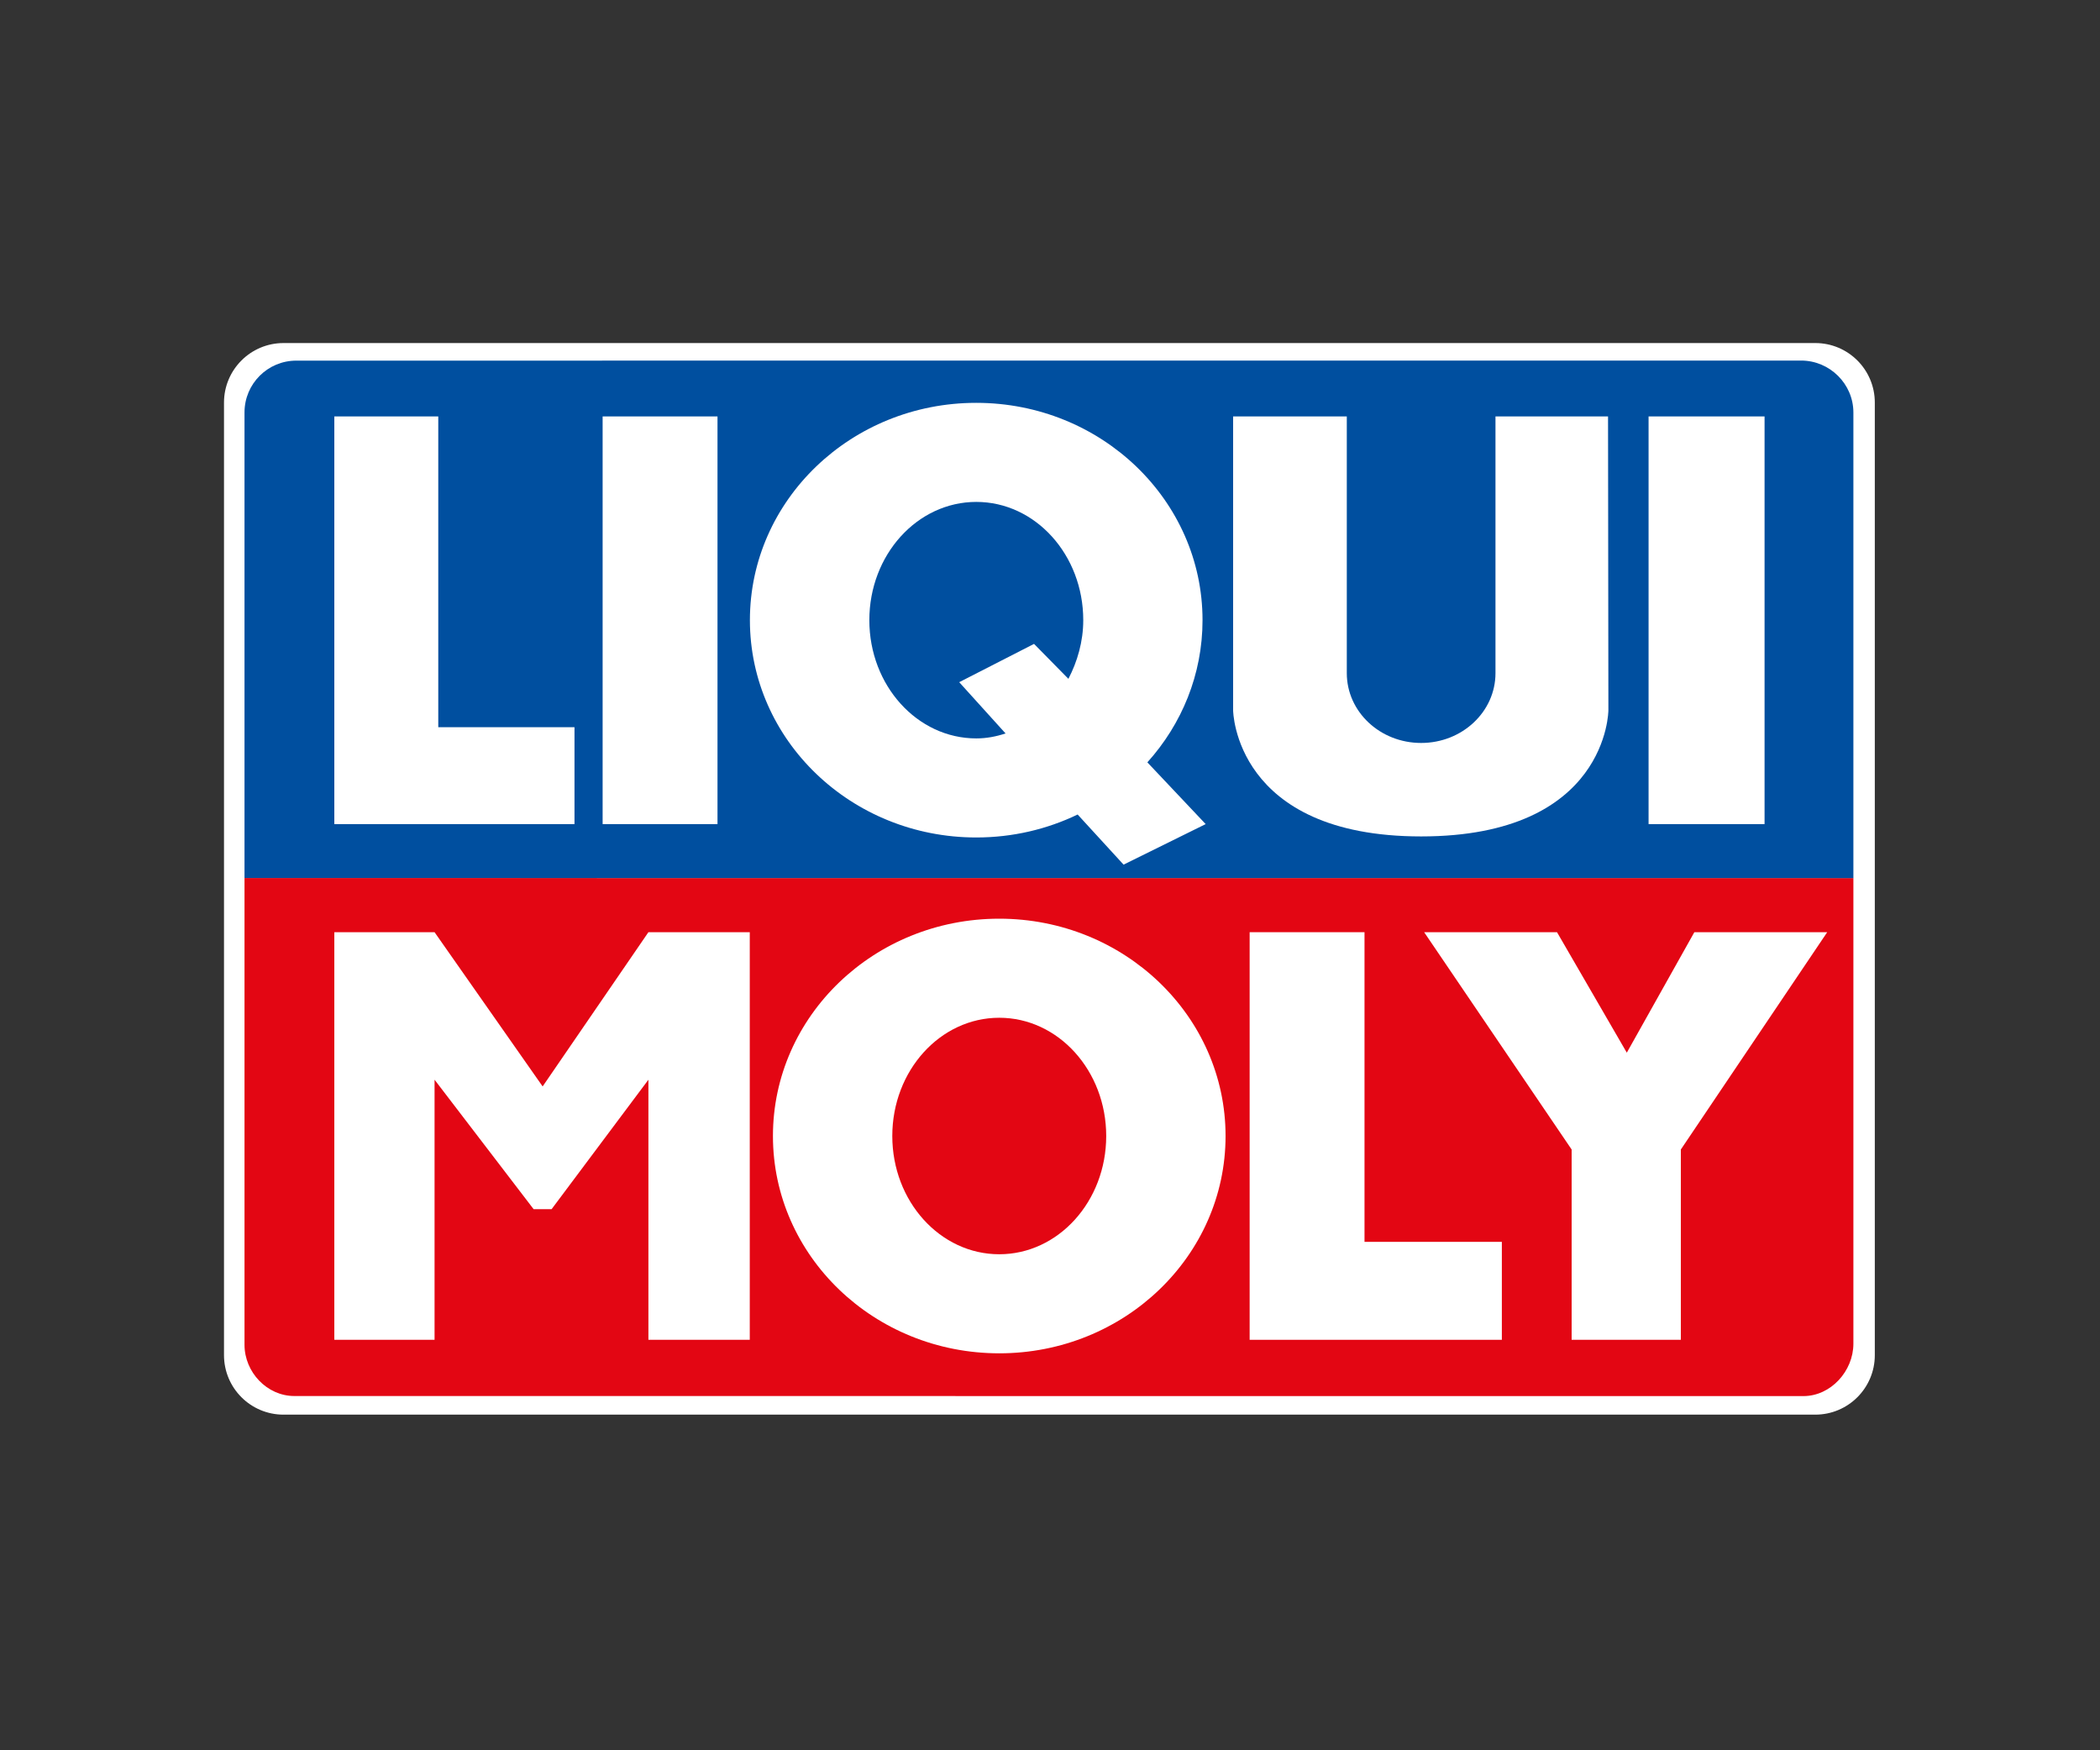
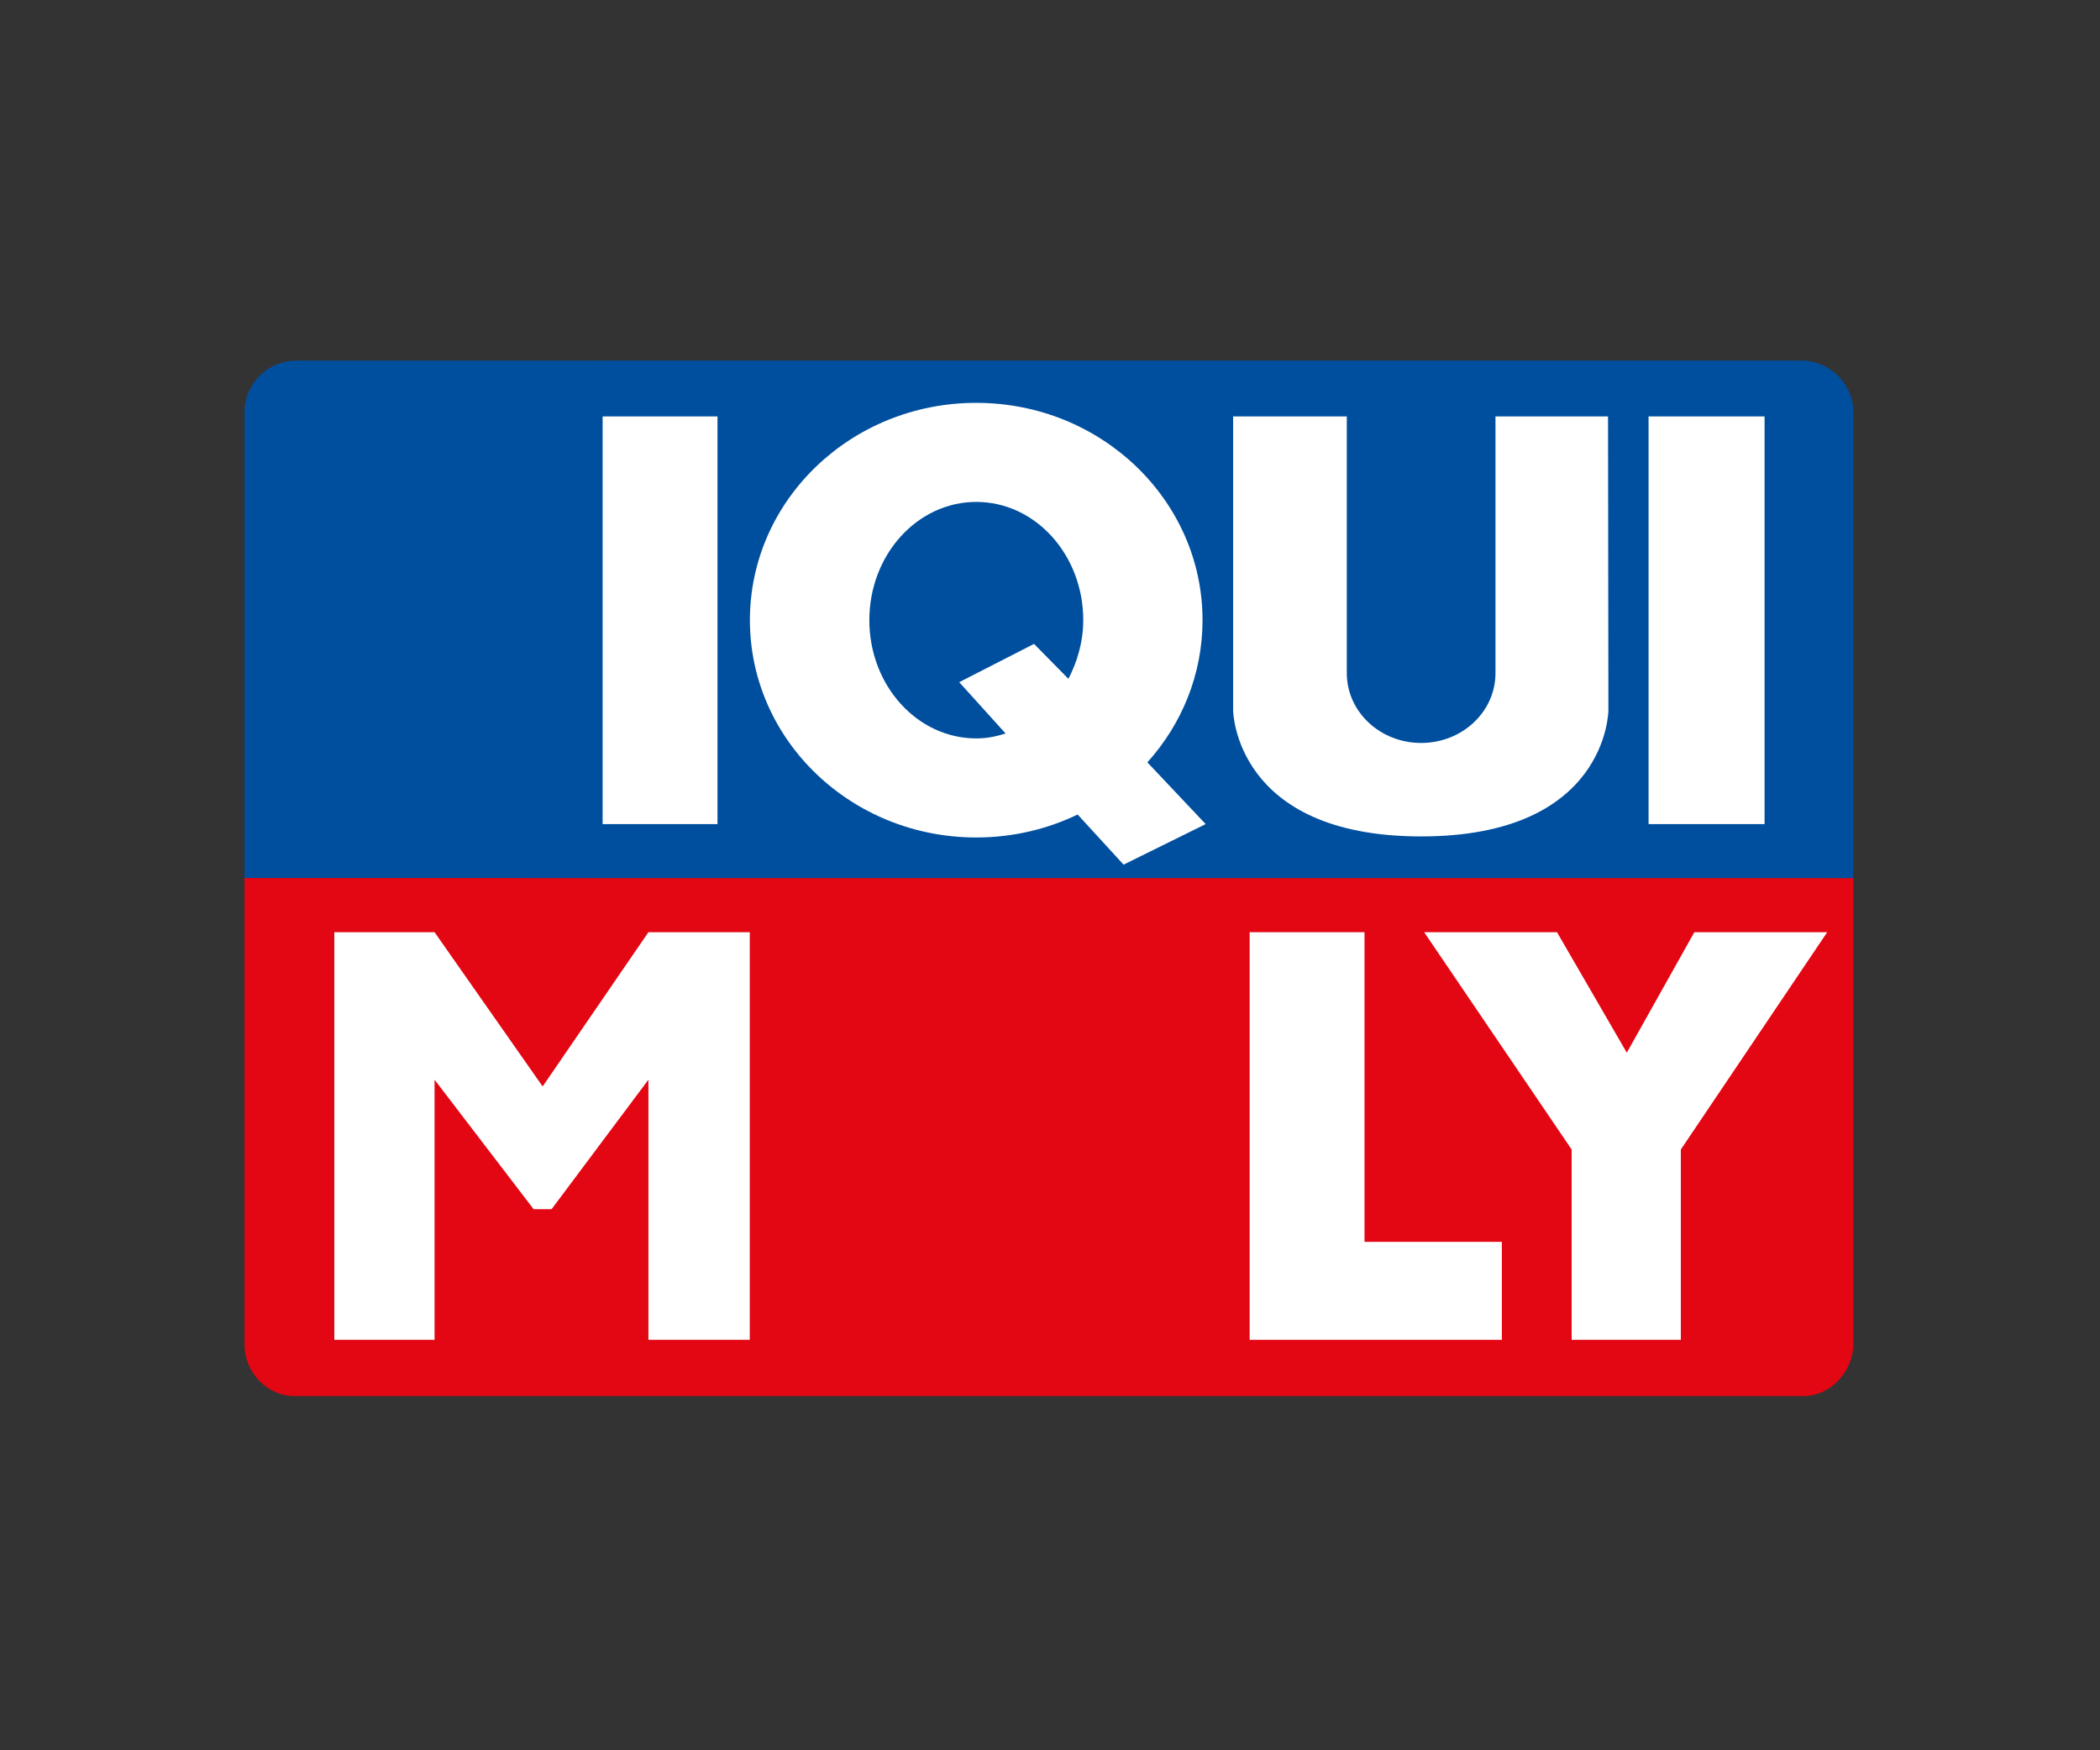
<svg xmlns="http://www.w3.org/2000/svg" version="1.1" id="Laag_1" x="0px" y="0px" viewBox="0 0 300 250" style="enable-background:new 0 0 300 250;" xml:space="preserve">
  <rect x="0" y="0" width="300" height="250" fill="#333333" stroke="none" />
  <style type="text/css">
	.st0{fill:#FFFFFF;}
	.st1{fill:#E30613;}
	.st2{fill:#004F9F;}
</style>
  <g>
-     <path class="st0" d="M40.5,49h218.83c4.7,0,8.5,3.81,8.5,8.5v136.06c0,4.7-3.81,8.5-8.5,8.5H40.5c-4.7,0-8.5-3.81-8.5-8.5V57.5   C32,52.81,35.81,49,40.5,49L40.5,49z" />
    <path class="st1" d="M34.93,125.41l0,66.67c0,3.91,3.21,7.32,7.12,7.32l215.58,0.01c3.92,0,7.14-3.58,7.14-7.48l0-66.51   L34.93,125.41L34.93,125.41z" />
    <polygon class="st0" points="178.52,133.15 194.93,133.15 194.93,177.38 214.55,177.38 214.55,191.37 178.52,191.37 178.52,133.15     " />
    <polygon class="st0" points="203.45,133.15 222.43,133.15 232.4,150.36 242.05,133.15 261.03,133.15 240.12,164.19 240.12,191.37    224.52,191.37 224.52,164.19 203.45,133.15  " />
    <polygon class="st0" points="47.76,133.15 62.08,133.15 77.52,155.18 92.63,133.15 107.11,133.15 107.11,191.37 92.63,191.37    92.63,154.22 78.8,172.71 76.23,172.71 62.08,154.22 62.08,191.37 47.76,191.37 47.76,133.15  " />
-     <path class="st0" d="M110.42,162.26c0-17.14,14.47-31.04,32.33-31.04c17.85,0,32.33,13.9,32.33,31.04   c0,17.14-14.47,31.04-32.33,31.04C124.89,193.3,110.42,179.4,110.42,162.26L110.42,162.26z" />
-     <path class="st1" d="M127.47,162.26c0-9.33,6.84-16.89,15.28-16.89c8.44,0,15.28,7.56,15.28,16.89c0,9.33-6.84,16.89-15.28,16.89   C134.31,179.15,127.47,171.59,127.47,162.26L127.47,162.26z" />
    <path class="st2" d="M42.33,51.51c-4.09,0-7.4,3.31-7.4,7.4l0,66.5l229.84,0.01l0-66.5c0-4.08-3.37-7.42-7.47-7.42L42.33,51.51   L42.33,51.51z" />
    <polygon class="st0" points="86.09,59.48 102.5,59.48 102.5,117.71 86.09,117.71 86.09,59.48  " />
    <polygon class="st0" points="235.51,59.48 252.08,59.48 252.08,117.71 235.51,117.71 235.51,59.48  " />
-     <polygon class="st0" points="47.76,59.48 62.61,59.48 62.61,103.87 82.07,103.87 82.07,117.71 47.76,117.71 47.76,59.48  " />
    <path class="st0" d="M176.16,59.48h16.24v36.67c0,5.51,4.75,9.97,10.62,9.97s10.62-4.46,10.62-9.97V59.48h16.08l0.05,41.98   c0,0-0.05,18.01-26.75,18.01s-26.86-18.01-26.86-18.01V59.48L176.16,59.48z" />
    <path class="st0" d="M160.51,123.5l-6.56-7.16c-4.36,2.1-9.28,3.28-14.49,3.28c-17.85,0-32.33-13.9-32.33-31.04   s14.47-31.04,32.33-31.04c17.85,0,32.33,13.9,32.33,31.04c0,7.76-2.97,14.86-7.88,20.31l8.33,8.82L160.51,123.5L160.51,123.5z" />
    <path class="st2" d="M147.72,91.97l4.91,4.99c1.28-2.47,2.12-5.32,2.12-8.38c0-9.33-6.84-16.89-15.28-16.89   c-8.44,0-15.28,7.56-15.28,16.89c0,9.33,6.84,16.89,15.28,16.89c1.47,0,2.85-0.27,4.18-0.71l-6.62-7.32L147.72,91.97L147.72,91.97z   " />
  </g>
</svg>